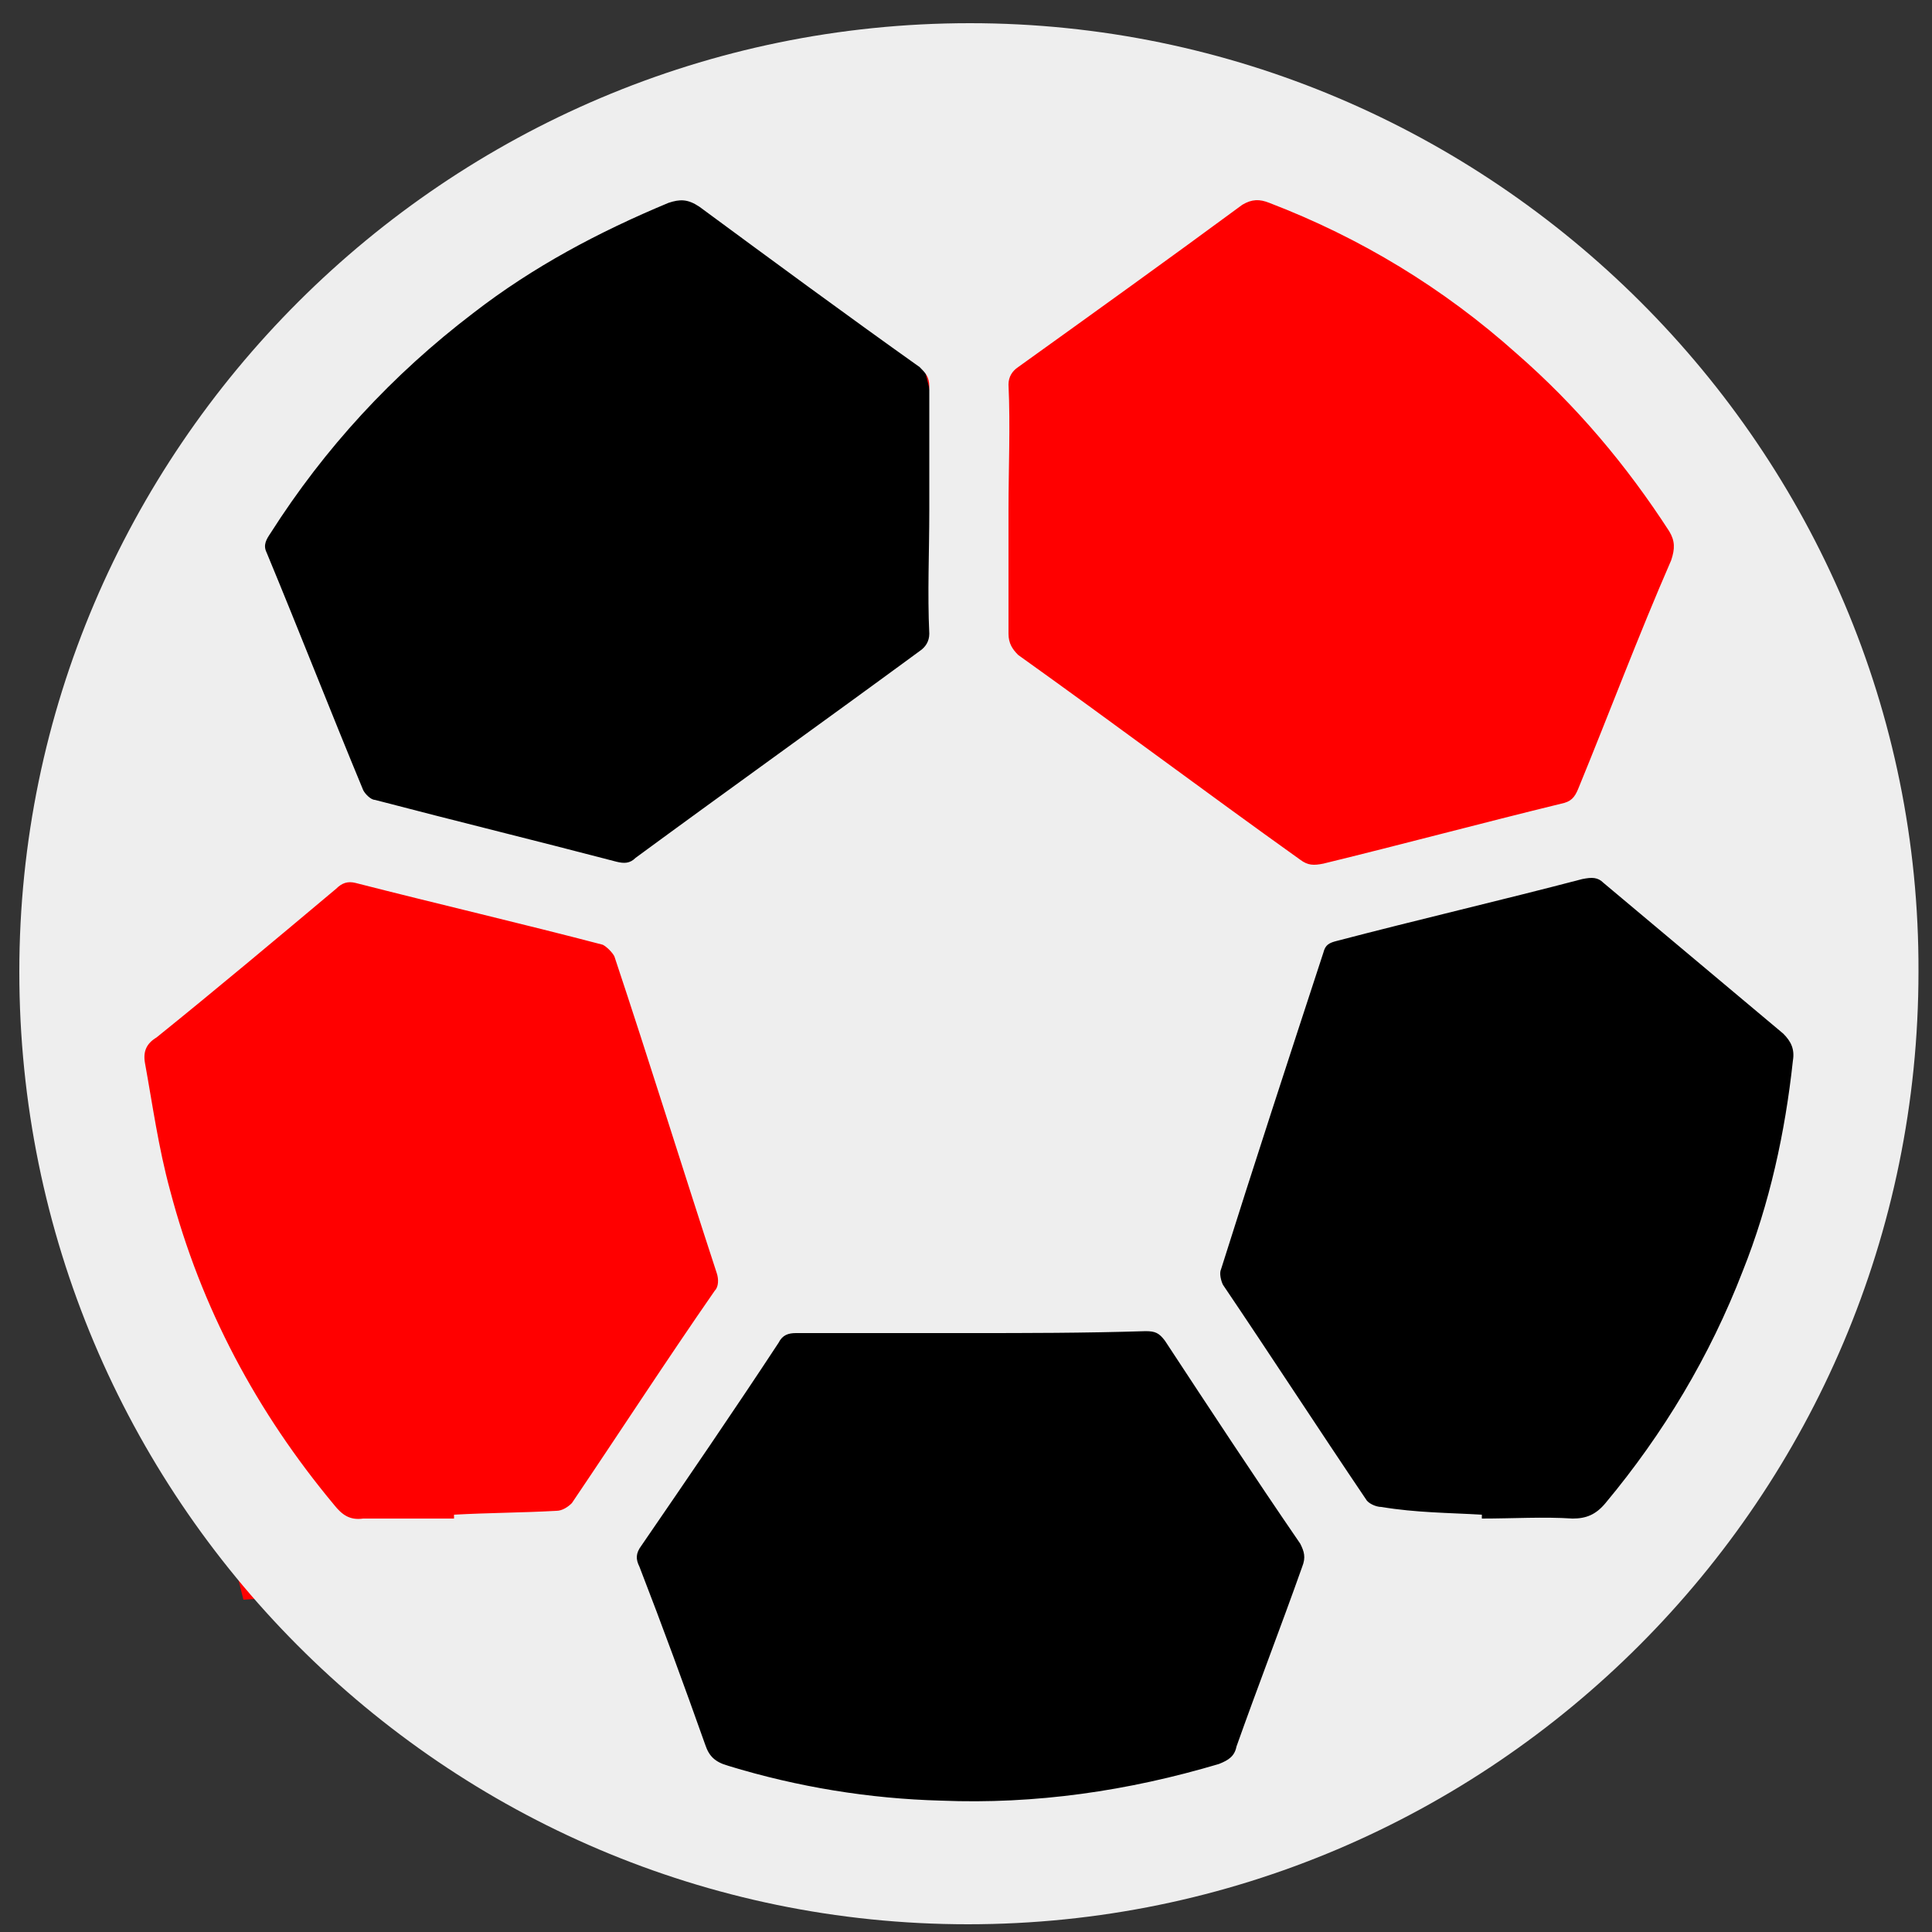
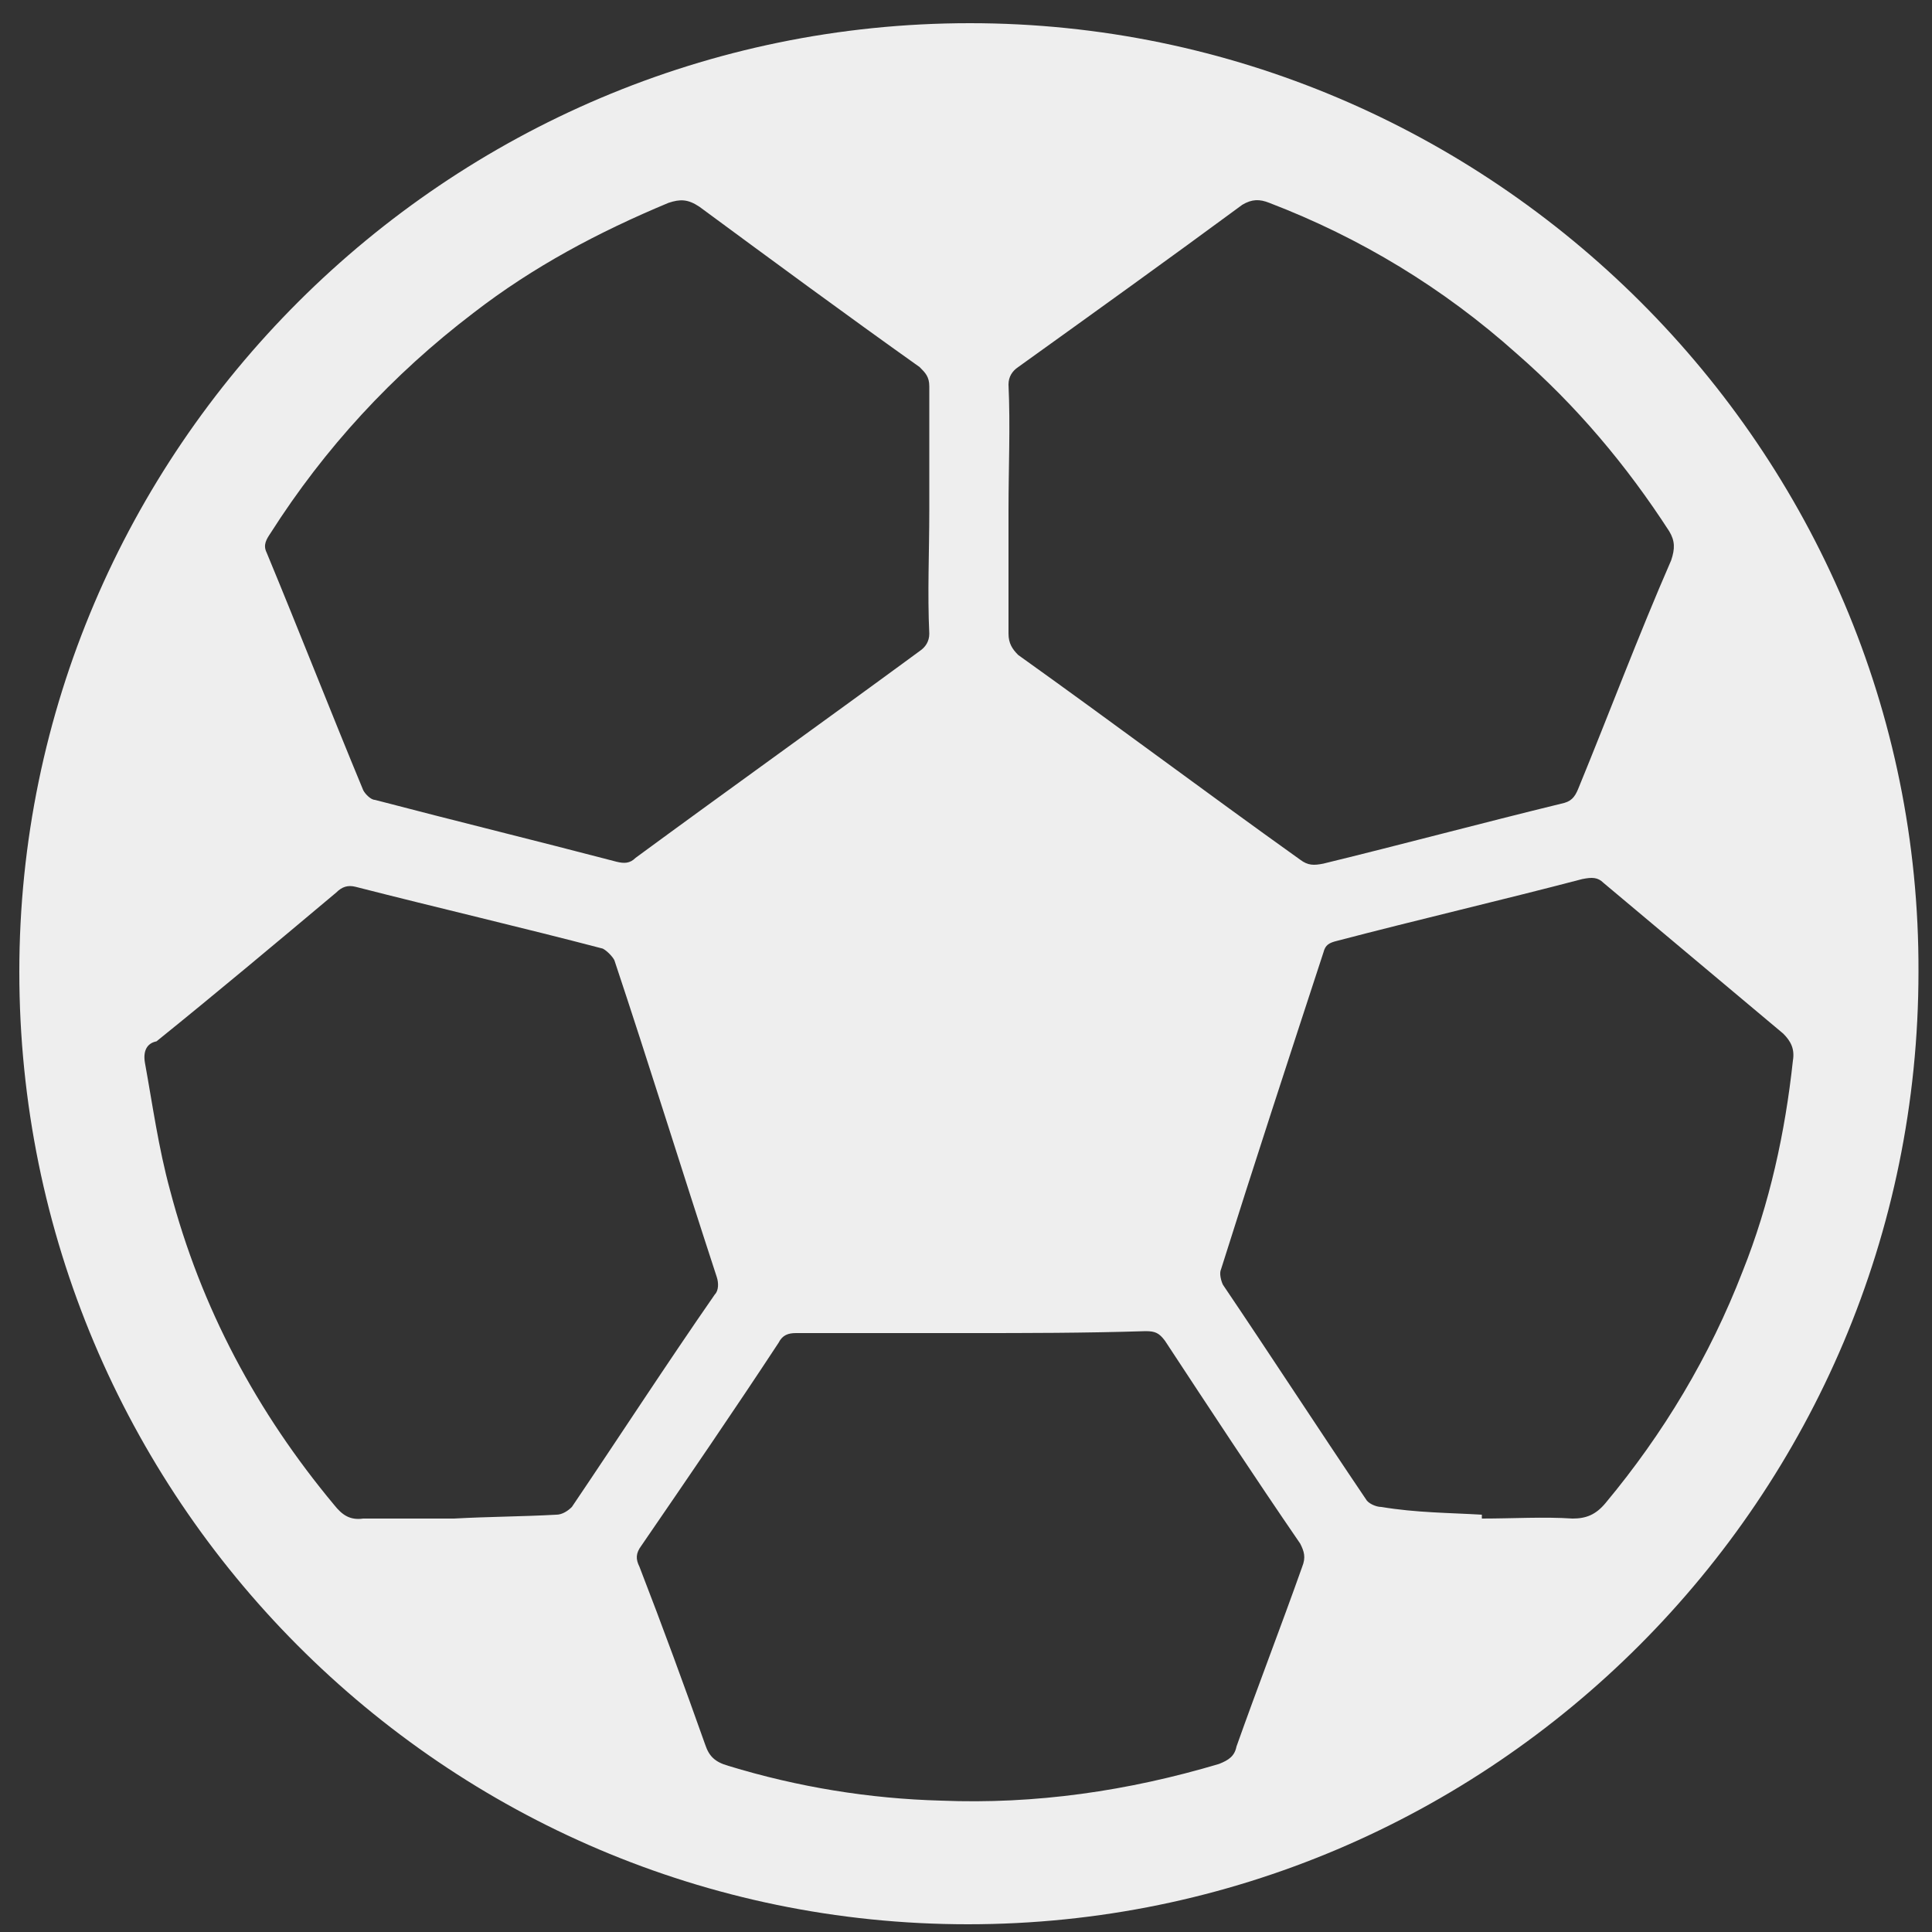
<svg xmlns="http://www.w3.org/2000/svg" version="1.1" id="Layer_1" x="0px" y="0px" viewBox="0 0 100 100" style="enable-background:new 0 0 100 100;" xml:space="preserve">
  <rect x="0" y="0" width="100" height="100" fill="#333333" stroke="none" />
  <style type="text/css">
	.st0{fill:#FF0000;}
	.st1{fill:#EEEEEE;}
</style>
-   <circle cx="50.3" cy="50.4" r="47.8" />
-   <polygon class="st0" points="19.1,42.3 48,55.1 30.2,81.6 12.6,82.8 5,52.5 " />
-   <polygon class="st0" points="61.6,7.4 81.2,14.9 93.1,37.2 72.7,46.7 55.1,48 47.5,17.7 " />
  <g id="_x33_auq73_1_">
    <g>
-       <path class="st1" d="M1,50.3c0-27,22.1-49.1,49.2-49.1c27,0,49.2,22.1,49.1,49.1c0,27.2-22.1,49.3-49.2,49.3    C23,99.6,1,77.5,1,50.3z M52.2,26.4c0,2.1,0,4.3,0,6.4c0,0.5,0.2,0.8,0.5,1.1c4.9,3.5,9.7,7.1,14.6,10.6c0.4,0.3,0.7,0.3,1.2,0.2    c4.1-1,8.2-2.1,12.3-3.1c0.5-0.1,0.7-0.3,0.9-0.8c1.6-3.9,3.1-7.9,4.8-11.8c0.2-0.6,0.2-1-0.1-1.5c-2.2-3.4-4.8-6.5-7.9-9.2    c-3.8-3.4-8.1-6-12.8-7.8c-0.5-0.2-0.9-0.2-1.4,0.1c-3.8,2.8-7.7,5.6-11.6,8.4c-0.3,0.2-0.5,0.5-0.5,0.9    C52.3,22.1,52.2,24.2,52.2,26.4z M48.1,26.4c0-2.1,0-4.3,0-6.4c0-0.5-0.2-0.7-0.5-1c-3.8-2.7-7.6-5.5-11.4-8.3    c-0.6-0.4-1-0.4-1.6-0.2c-3.6,1.5-7,3.3-10.1,5.7c-4.2,3.2-7.7,7-10.5,11.4c-0.2,0.3-0.4,0.6-0.2,1c1.7,4.1,3.3,8.2,5,12.3    c0.1,0.2,0.4,0.5,0.6,0.5c4.2,1.1,8.3,2.1,12.5,3.2c0.4,0.1,0.7,0.1,1-0.2c4.9-3.6,9.8-7.1,14.7-10.7c0.3-0.2,0.5-0.5,0.5-0.9    C48,30.7,48.1,28.6,48.1,26.4z M23.5,78.6c0-0.1,0-0.1,0-0.2c1.8-0.1,3.5-0.1,5.3-0.2c0.3,0,0.6-0.2,0.8-0.4    c2.5-3.7,4.9-7.4,7.4-11c0.2-0.2,0.2-0.6,0.1-0.9c-1.8-5.5-3.5-11-5.3-16.4c-0.1-0.2-0.4-0.5-0.6-0.6c-4.2-1.1-8.5-2.1-12.8-3.2    c-0.4-0.1-0.7,0-1,0.3c-3.1,2.6-6.2,5.2-9.3,7.7C7.6,54,7.4,54.4,7.5,55c0.4,2.2,0.7,4.4,1.3,6.6c1.6,6.1,4.5,11.5,8.5,16.3    c0.4,0.5,0.8,0.8,1.5,0.7C20.3,78.6,21.9,78.6,23.5,78.6z M76.7,78.4c0,0.1,0,0.1,0,0.2c1.6,0,3.2-0.1,4.7,0    c0.7,0,1.2-0.2,1.7-0.8c3-3.6,5.4-7.6,7.1-12c1.4-3.5,2.2-7.2,2.6-10.9c0.1-0.6-0.1-1-0.5-1.4c-3.1-2.6-6.2-5.2-9.3-7.8    c-0.3-0.3-0.6-0.3-1.1-0.2c-4.2,1.1-8.5,2.1-12.7,3.2c-0.4,0.1-0.6,0.2-0.7,0.6c-1.8,5.5-3.6,11-5.3,16.4c-0.1,0.2,0,0.6,0.1,0.8    c2.5,3.7,4.9,7.4,7.4,11.1c0.1,0.2,0.5,0.4,0.8,0.4C73.3,78.3,75,78.3,76.7,78.4z M50.2,69c-3,0-6,0-9,0c-0.4,0-0.7,0.1-0.9,0.5    c-2.3,3.5-4.7,7-7.1,10.5c-0.3,0.4-0.3,0.7-0.1,1.1c1.2,3.1,2.3,6.1,3.4,9.2c0.2,0.6,0.5,0.9,1.2,1.1c3.6,1.1,7.3,1.7,11,1.8    c4.9,0.2,9.7-0.5,14.4-1.9c0.5-0.2,0.8-0.4,0.9-0.9c1.1-3.1,2.3-6.2,3.4-9.3c0.2-0.5,0.1-0.8-0.1-1.2c-2.4-3.5-4.7-7-7-10.5    c-0.3-0.4-0.5-0.5-1-0.5C56.1,69,53.1,69,50.2,69z" />
+       <path class="st1" d="M1,50.3c0-27,22.1-49.1,49.2-49.1c27,0,49.2,22.1,49.1,49.1c0,27.2-22.1,49.3-49.2,49.3    C23,99.6,1,77.5,1,50.3z M52.2,26.4c0,2.1,0,4.3,0,6.4c0,0.5,0.2,0.8,0.5,1.1c4.9,3.5,9.7,7.1,14.6,10.6c0.4,0.3,0.7,0.3,1.2,0.2    c4.1-1,8.2-2.1,12.3-3.1c0.5-0.1,0.7-0.3,0.9-0.8c1.6-3.9,3.1-7.9,4.8-11.8c0.2-0.6,0.2-1-0.1-1.5c-2.2-3.4-4.8-6.5-7.9-9.2    c-3.8-3.4-8.1-6-12.8-7.8c-0.5-0.2-0.9-0.2-1.4,0.1c-3.8,2.8-7.7,5.6-11.6,8.4c-0.3,0.2-0.5,0.5-0.5,0.9    C52.3,22.1,52.2,24.2,52.2,26.4z M48.1,26.4c0-2.1,0-4.3,0-6.4c0-0.5-0.2-0.7-0.5-1c-3.8-2.7-7.6-5.5-11.4-8.3    c-0.6-0.4-1-0.4-1.6-0.2c-3.6,1.5-7,3.3-10.1,5.7c-4.2,3.2-7.7,7-10.5,11.4c-0.2,0.3-0.4,0.6-0.2,1c1.7,4.1,3.3,8.2,5,12.3    c0.1,0.2,0.4,0.5,0.6,0.5c4.2,1.1,8.3,2.1,12.5,3.2c0.4,0.1,0.7,0.1,1-0.2c4.9-3.6,9.8-7.1,14.7-10.7c0.3-0.2,0.5-0.5,0.5-0.9    C48,30.7,48.1,28.6,48.1,26.4z M23.5,78.6c1.8-0.1,3.5-0.1,5.3-0.2c0.3,0,0.6-0.2,0.8-0.4    c2.5-3.7,4.9-7.4,7.4-11c0.2-0.2,0.2-0.6,0.1-0.9c-1.8-5.5-3.5-11-5.3-16.4c-0.1-0.2-0.4-0.5-0.6-0.6c-4.2-1.1-8.5-2.1-12.8-3.2    c-0.4-0.1-0.7,0-1,0.3c-3.1,2.6-6.2,5.2-9.3,7.7C7.6,54,7.4,54.4,7.5,55c0.4,2.2,0.7,4.4,1.3,6.6c1.6,6.1,4.5,11.5,8.5,16.3    c0.4,0.5,0.8,0.8,1.5,0.7C20.3,78.6,21.9,78.6,23.5,78.6z M76.7,78.4c0,0.1,0,0.1,0,0.2c1.6,0,3.2-0.1,4.7,0    c0.7,0,1.2-0.2,1.7-0.8c3-3.6,5.4-7.6,7.1-12c1.4-3.5,2.2-7.2,2.6-10.9c0.1-0.6-0.1-1-0.5-1.4c-3.1-2.6-6.2-5.2-9.3-7.8    c-0.3-0.3-0.6-0.3-1.1-0.2c-4.2,1.1-8.5,2.1-12.7,3.2c-0.4,0.1-0.6,0.2-0.7,0.6c-1.8,5.5-3.6,11-5.3,16.4c-0.1,0.2,0,0.6,0.1,0.8    c2.5,3.7,4.9,7.4,7.4,11.1c0.1,0.2,0.5,0.4,0.8,0.4C73.3,78.3,75,78.3,76.7,78.4z M50.2,69c-3,0-6,0-9,0c-0.4,0-0.7,0.1-0.9,0.5    c-2.3,3.5-4.7,7-7.1,10.5c-0.3,0.4-0.3,0.7-0.1,1.1c1.2,3.1,2.3,6.1,3.4,9.2c0.2,0.6,0.5,0.9,1.2,1.1c3.6,1.1,7.3,1.7,11,1.8    c4.9,0.2,9.7-0.5,14.4-1.9c0.5-0.2,0.8-0.4,0.9-0.9c1.1-3.1,2.3-6.2,3.4-9.3c0.2-0.5,0.1-0.8-0.1-1.2c-2.4-3.5-4.7-7-7-10.5    c-0.3-0.4-0.5-0.5-1-0.5C56.1,69,53.1,69,50.2,69z" />
    </g>
  </g>
</svg>